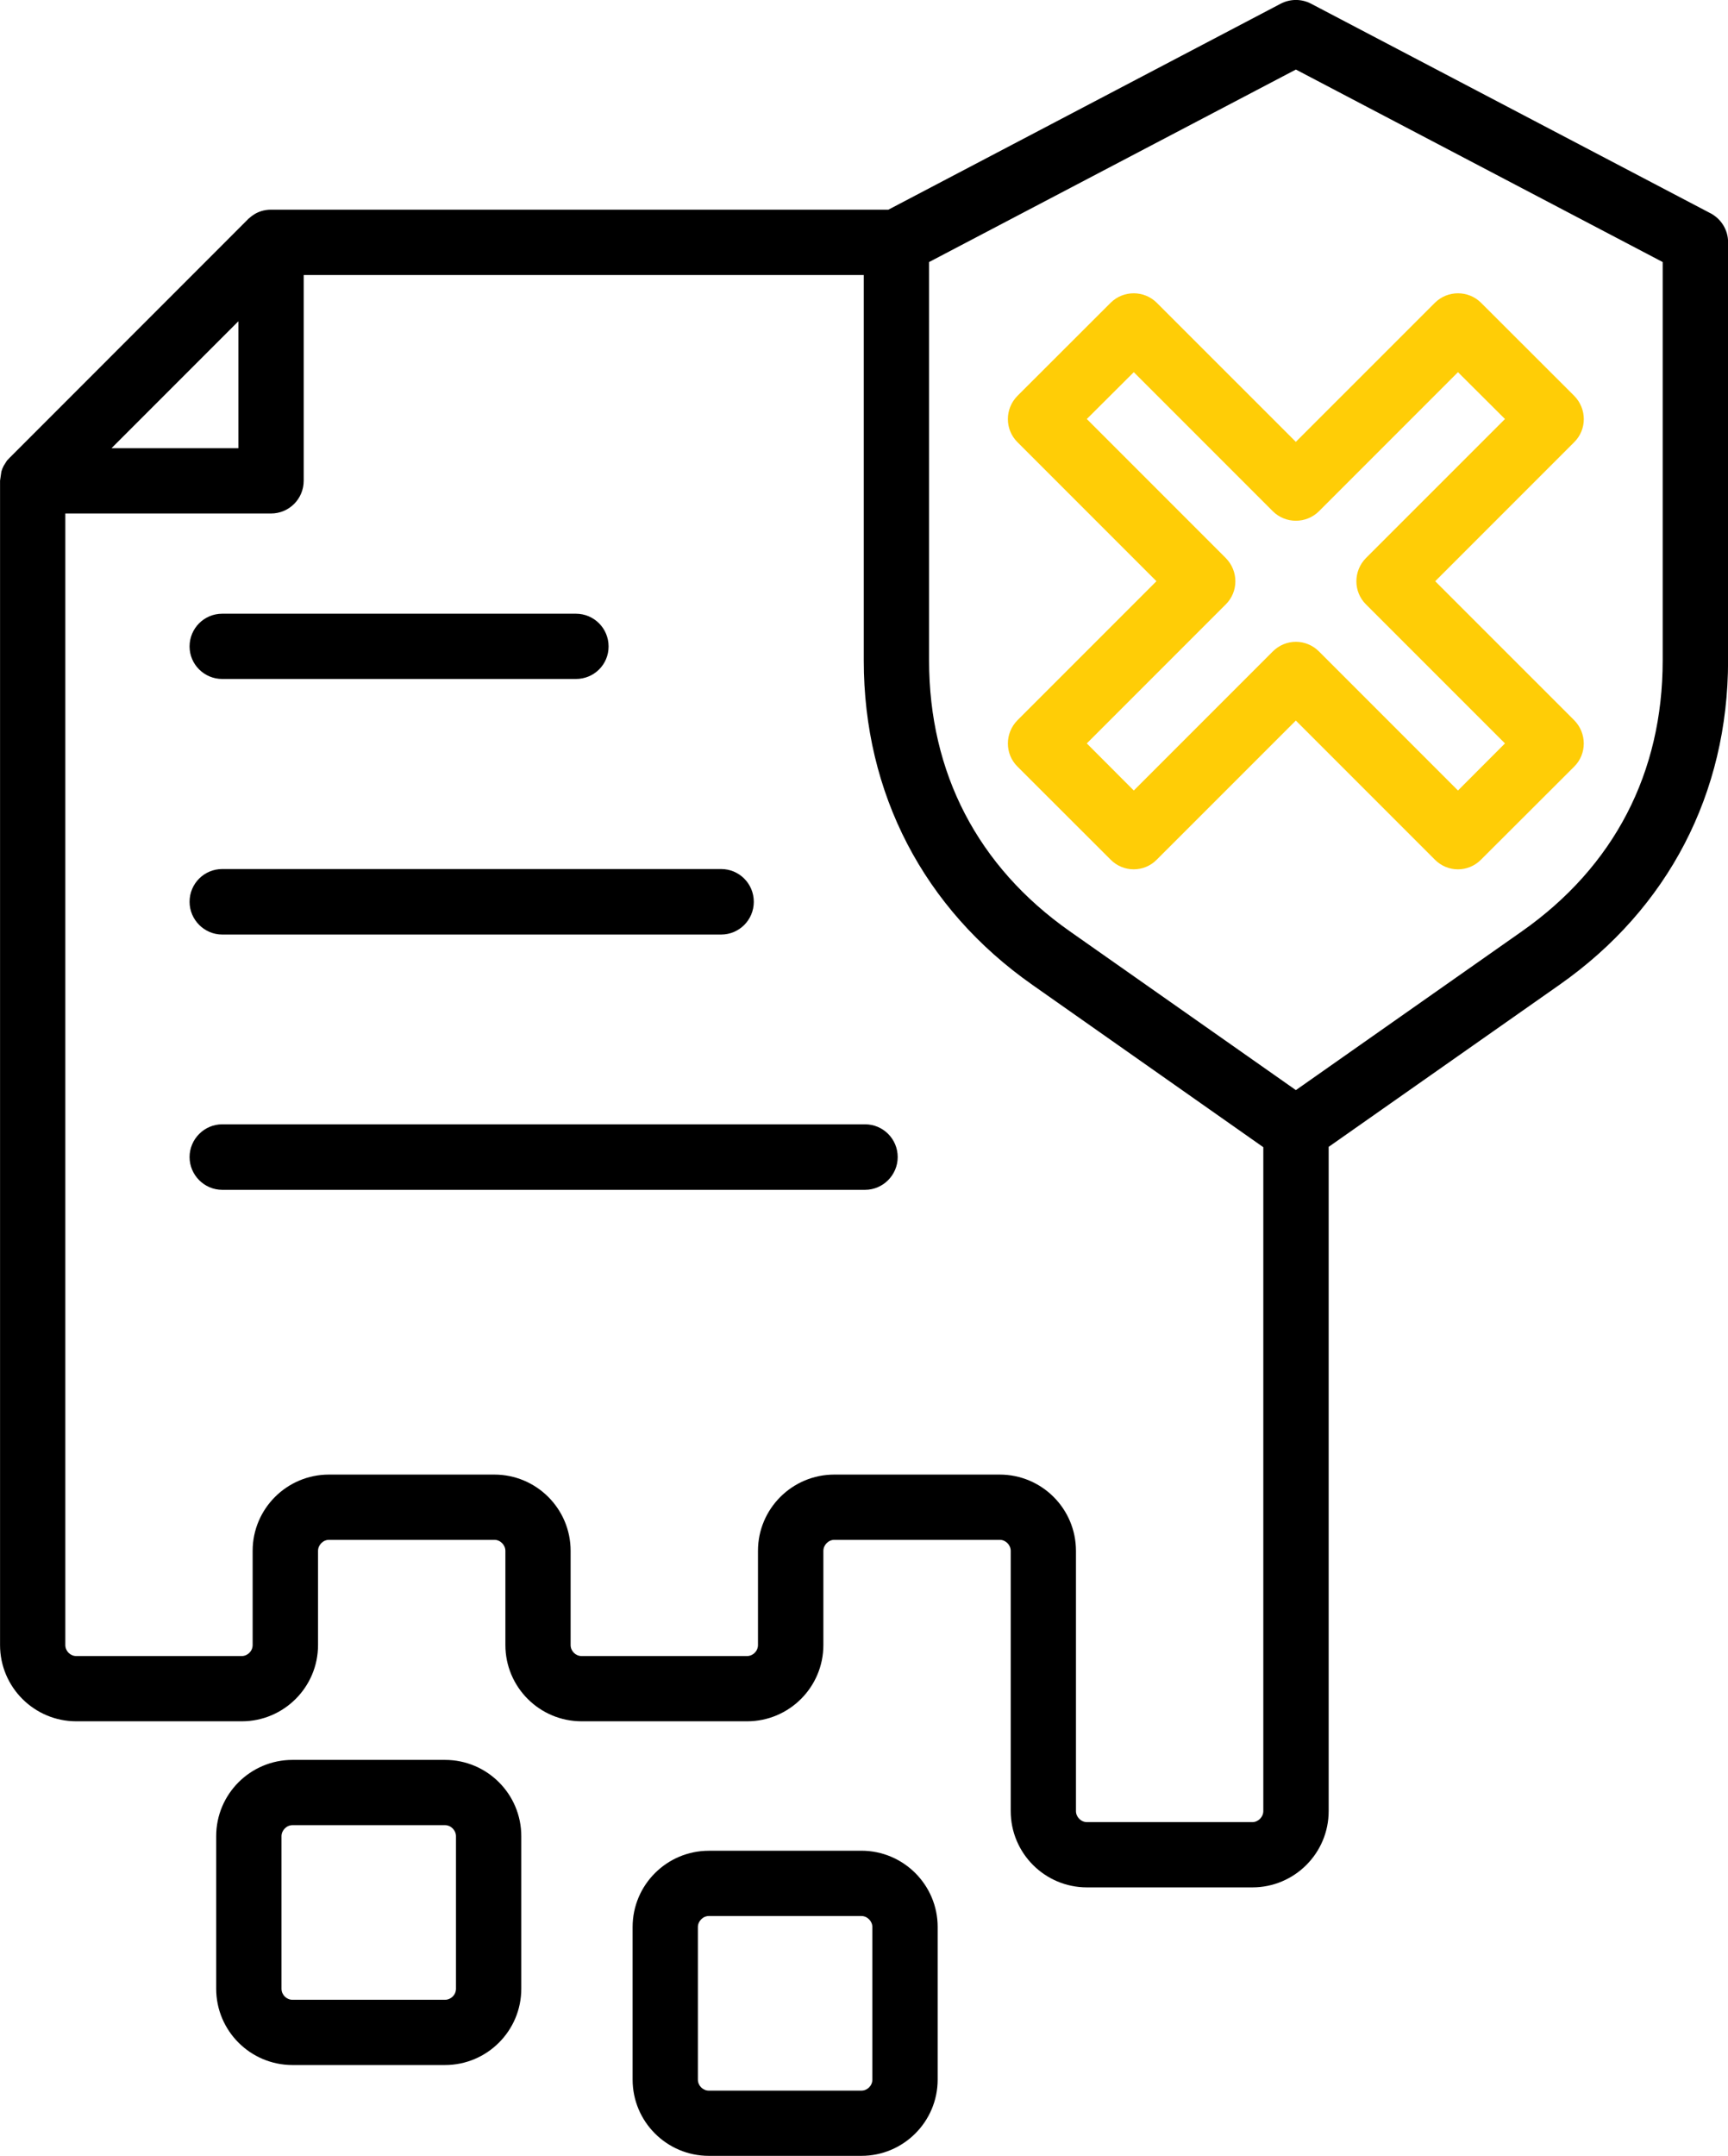
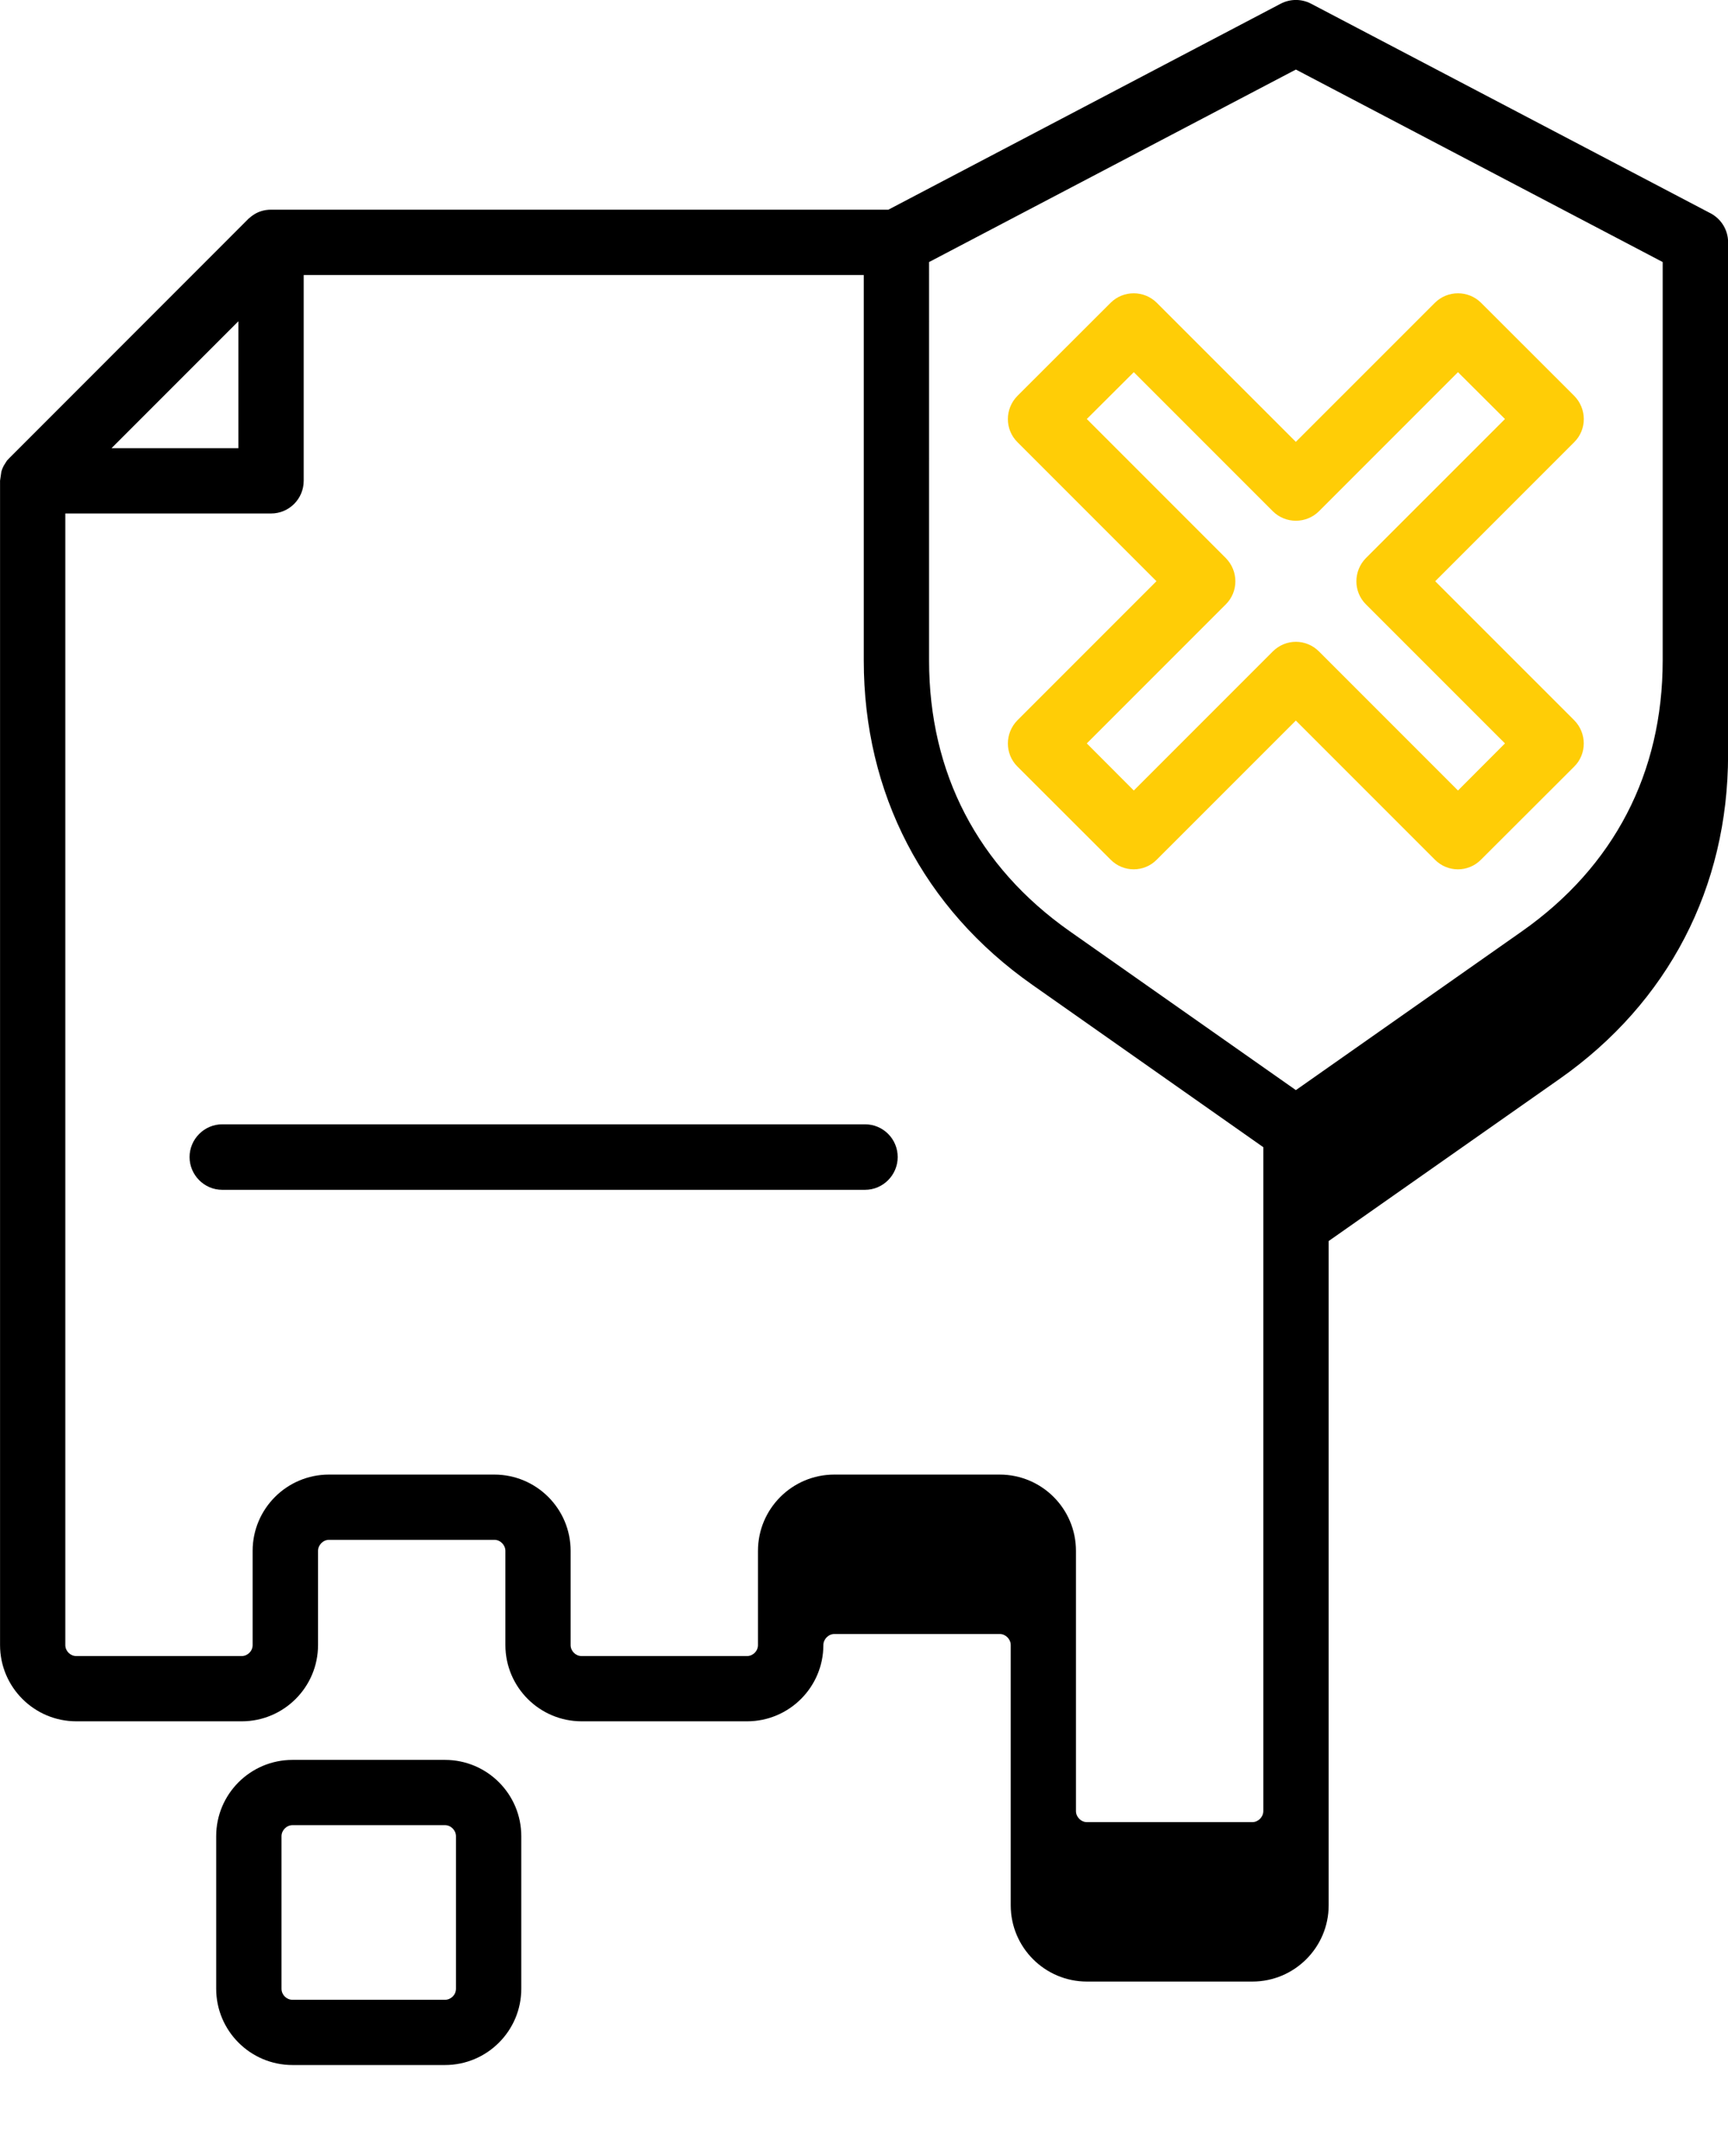
<svg xmlns="http://www.w3.org/2000/svg" id="Layer_2" viewBox="0 0 406.37 506.8">
  <defs>
    <style>      .cls-1 {        fill: #ffcd06;      }      .cls-1, .cls-2 {        fill-rule: evenodd;      }    </style>
  </defs>
  <g id="Layer_1-2" data-name="Layer_1">
    <g>
      <path class="cls-2" d="M211.11,272c0,4.21-3.44,7.7-7.68,7.7H52.26c-4.24,0-7.68-3.5-7.68-7.7s3.44-7.7,7.68-7.7h151.17c4.24,0,7.68,3.43,7.68,7.7Z" />
-       <path class="cls-2" d="M44.58,211.99c0-4.27,3.44-7.7,7.68-7.7h117.33c4.24,0,7.68,3.43,7.68,7.7s-3.44,7.7-7.68,7.7H52.26c-4.24,0-7.68-3.5-7.68-7.7Z" />
      <path class="cls-1" d="M337.52,136.63l32.69-32.69c3-2.98,3-7.83,0-10.88l-21.91-21.88c-3-2.98-7.86-2.98-10.86,0l-32.7,32.69-32.7-32.69c-3-2.98-7.86-2.98-10.86,0l-21.91,21.88c-3,3.04-3,7.9,0,10.88l32.69,32.69-32.69,32.69c-3,3.04-3,7.9,0,10.88l21.91,21.88c2.98,3.03,7.88,3.04,10.86,0l32.7-32.69,32.69,32.69c3,3.04,7.86,3.04,10.86,0l21.92-21.88c2.99-2.97,2.99-7.84,0-10.88l-32.7-32.69ZM342.87,185.83l-32.69-32.69c-3.03-3.02-7.83-3.02-10.86,0l-32.69,32.69-11.05-11.07,32.69-32.69c3-2.98,3-7.83,0-10.88l-32.69-32.69,11.05-11.01,32.69,32.69c3,2.98,7.86,2.98,10.86,0l32.69-32.69,11.05,11.01-32.7,32.69c-2.99,3.04-2.99,7.9,0,10.88l32.7,32.69-11.05,11.07Z" />
-       <path class="cls-2" d="M402.26,50.14L308.32.87c-2.23-1.17-4.9-1.17-7.14,0l-92.26,48.42H63.74c-3.46,0-5.15,2.12-5.4,2.2-.01,0-.02,0-.03.06L2.25,107.63l-.62.65-.77,1.23c-.1.19-.19.39-.27.58-.01,0-.02.06-.03.06-.08.19-.16.45-.22.65-.01,0-.02.06-.02.06l-.31,2.14v273.71c0,9.91,8.05,17.93,17.94,17.93h38.9c9.89,0,17.94-8.03,17.94-17.93v-22.14c0-1.36,1.18-2.59,2.58-2.59h38.9c1.4,0,2.58,1.23,2.58,2.59v22.14c0,9.91,8.05,17.93,17.94,17.93h38.9c9.89,0,17.94-8.03,17.94-17.93v-22.14c0-1.36,1.18-2.59,2.58-2.59h38.9c1.4,0,2.58,1.22,2.58,2.59v61.18c0,9.89,8.02,17.93,17.93,17.93h38.9c9.89,0,17.94-8.03,17.94-17.93v-156.15l54.33-38.13c25.53-17.93,39.6-44.99,39.6-76.2V56.94c0-2.85-1.58-5.44-4.11-6.8ZM56.06,75.52v29.84h-29.84l29.84-29.84ZM297.09,425.75c0,1.36-1.18,2.59-2.58,2.59h0s-38.9,0-38.9,0c-1.4,0-2.58-1.22-2.58-2.59v-61.18c0-9.89-8.02-17.93-17.94-17.93h-38.9c-9.89,0-17.94,8.03-17.94,17.93v22.14c0,1.42-1.18,2.59-2.58,2.59h-38.9c-1.4,0-2.58-1.17-2.58-2.59v-22.14c0-9.91-8.05-17.93-17.94-17.93h-38.9c-9.89,0-17.94,8.03-17.94,17.93v22.14c0,1.42-1.18,2.59-2.58,2.59H17.94c-1.4,0-2.58-1.17-2.58-2.59V120.71h48.38c4.24,0,7.68-3.43,7.68-7.7v-48.36h131.71v90.63c0,31.2,14.06,58.27,39.6,76.2l54.36,38.2v156.08ZM391.01,155.27c0,26.41-11.43,48.42-33.07,63.64l-53.19,37.35-53.19-37.35c-21.63-15.21-33.07-37.23-33.07-63.64V61.6l86.26-45.25,86.26,45.25v93.68Z" />
-       <path class="cls-2" d="M44.58,151.97c0-4.27,3.44-7.7,7.68-7.7h83.18c4.24,0,7.68,3.43,7.68,7.7s-3.44,7.64-7.68,7.64H52.26c-4.24,0-7.68-3.43-7.68-7.64Z" />
-       <path class="cls-2" d="M202.57,435.07h0s-35.87,0-35.87,0c-9.89,0-17.93,8.03-17.93,17.93v35.86c0,9.91,8.04,17.93,17.93,17.93h35.87c9.89,0,17.94-8.03,17.94-17.93v-35.87c0-9.9-8.05-17.93-17.94-17.93ZM205.15,488.87c0,1.42-1.18,2.59-2.58,2.59h-35.87c-1.4,0-2.58-1.17-2.58-2.59v-35.87c0-1.36,1.18-2.59,2.58-2.59h35.87c1.4,0,2.58,1.23,2.58,2.59v35.87Z" />
+       <path class="cls-2" d="M402.26,50.14L308.32.87c-2.23-1.17-4.9-1.17-7.14,0l-92.26,48.42H63.74c-3.46,0-5.15,2.12-5.4,2.2-.01,0-.02,0-.03.06L2.25,107.63l-.62.65-.77,1.23c-.1.19-.19.39-.27.58-.01,0-.02.06-.03.06-.08.19-.16.45-.22.65-.01,0-.02.06-.02.06l-.31,2.14v273.71c0,9.91,8.05,17.93,17.94,17.93h38.9c9.89,0,17.94-8.03,17.94-17.93v-22.14c0-1.36,1.18-2.59,2.58-2.59h38.9c1.4,0,2.58,1.23,2.58,2.59v22.14c0,9.91,8.05,17.93,17.94,17.93h38.9c9.89,0,17.94-8.03,17.94-17.93c0-1.36,1.18-2.59,2.58-2.59h38.9c1.4,0,2.58,1.22,2.58,2.59v61.18c0,9.89,8.02,17.93,17.93,17.93h38.9c9.89,0,17.94-8.03,17.94-17.93v-156.15l54.33-38.13c25.53-17.93,39.6-44.99,39.6-76.2V56.94c0-2.85-1.58-5.44-4.11-6.8ZM56.06,75.52v29.84h-29.84l29.84-29.84ZM297.09,425.75c0,1.36-1.18,2.59-2.58,2.59h0s-38.9,0-38.9,0c-1.4,0-2.58-1.22-2.58-2.59v-61.18c0-9.89-8.02-17.93-17.94-17.93h-38.9c-9.89,0-17.94,8.03-17.94,17.93v22.14c0,1.42-1.18,2.59-2.58,2.59h-38.9c-1.4,0-2.58-1.17-2.58-2.59v-22.14c0-9.91-8.05-17.93-17.94-17.93h-38.9c-9.89,0-17.94,8.03-17.94,17.93v22.14c0,1.42-1.18,2.59-2.58,2.59H17.94c-1.4,0-2.58-1.17-2.58-2.59V120.71h48.38c4.24,0,7.68-3.43,7.68-7.7v-48.36h131.71v90.63c0,31.2,14.06,58.27,39.6,76.2l54.36,38.2v156.08ZM391.01,155.27c0,26.41-11.43,48.42-33.07,63.64l-53.19,37.35-53.19-37.35c-21.63-15.21-33.07-37.23-33.07-63.64V61.6l86.26-45.25,86.26,45.25v93.68Z" />
      <path class="cls-2" d="M104.65,413.71h-35.87c-9.89,0-17.94,8.03-17.94,17.93v35.87c0,9.9,8.05,17.93,17.94,17.93h35.87c9.89,0,17.94-8.03,17.94-17.93v-35.87c0-9.91-8.05-17.93-17.94-17.93ZM107.23,467.51c0,1.42-1.18,2.59-2.58,2.59h-35.87c-1.4,0-2.58-1.17-2.58-2.59v-35.87c0-1.36,1.18-2.59,2.58-2.59h35.87c1.4,0,2.58,1.23,2.58,2.59v35.87Z" />
    </g>
  </g>
</svg>